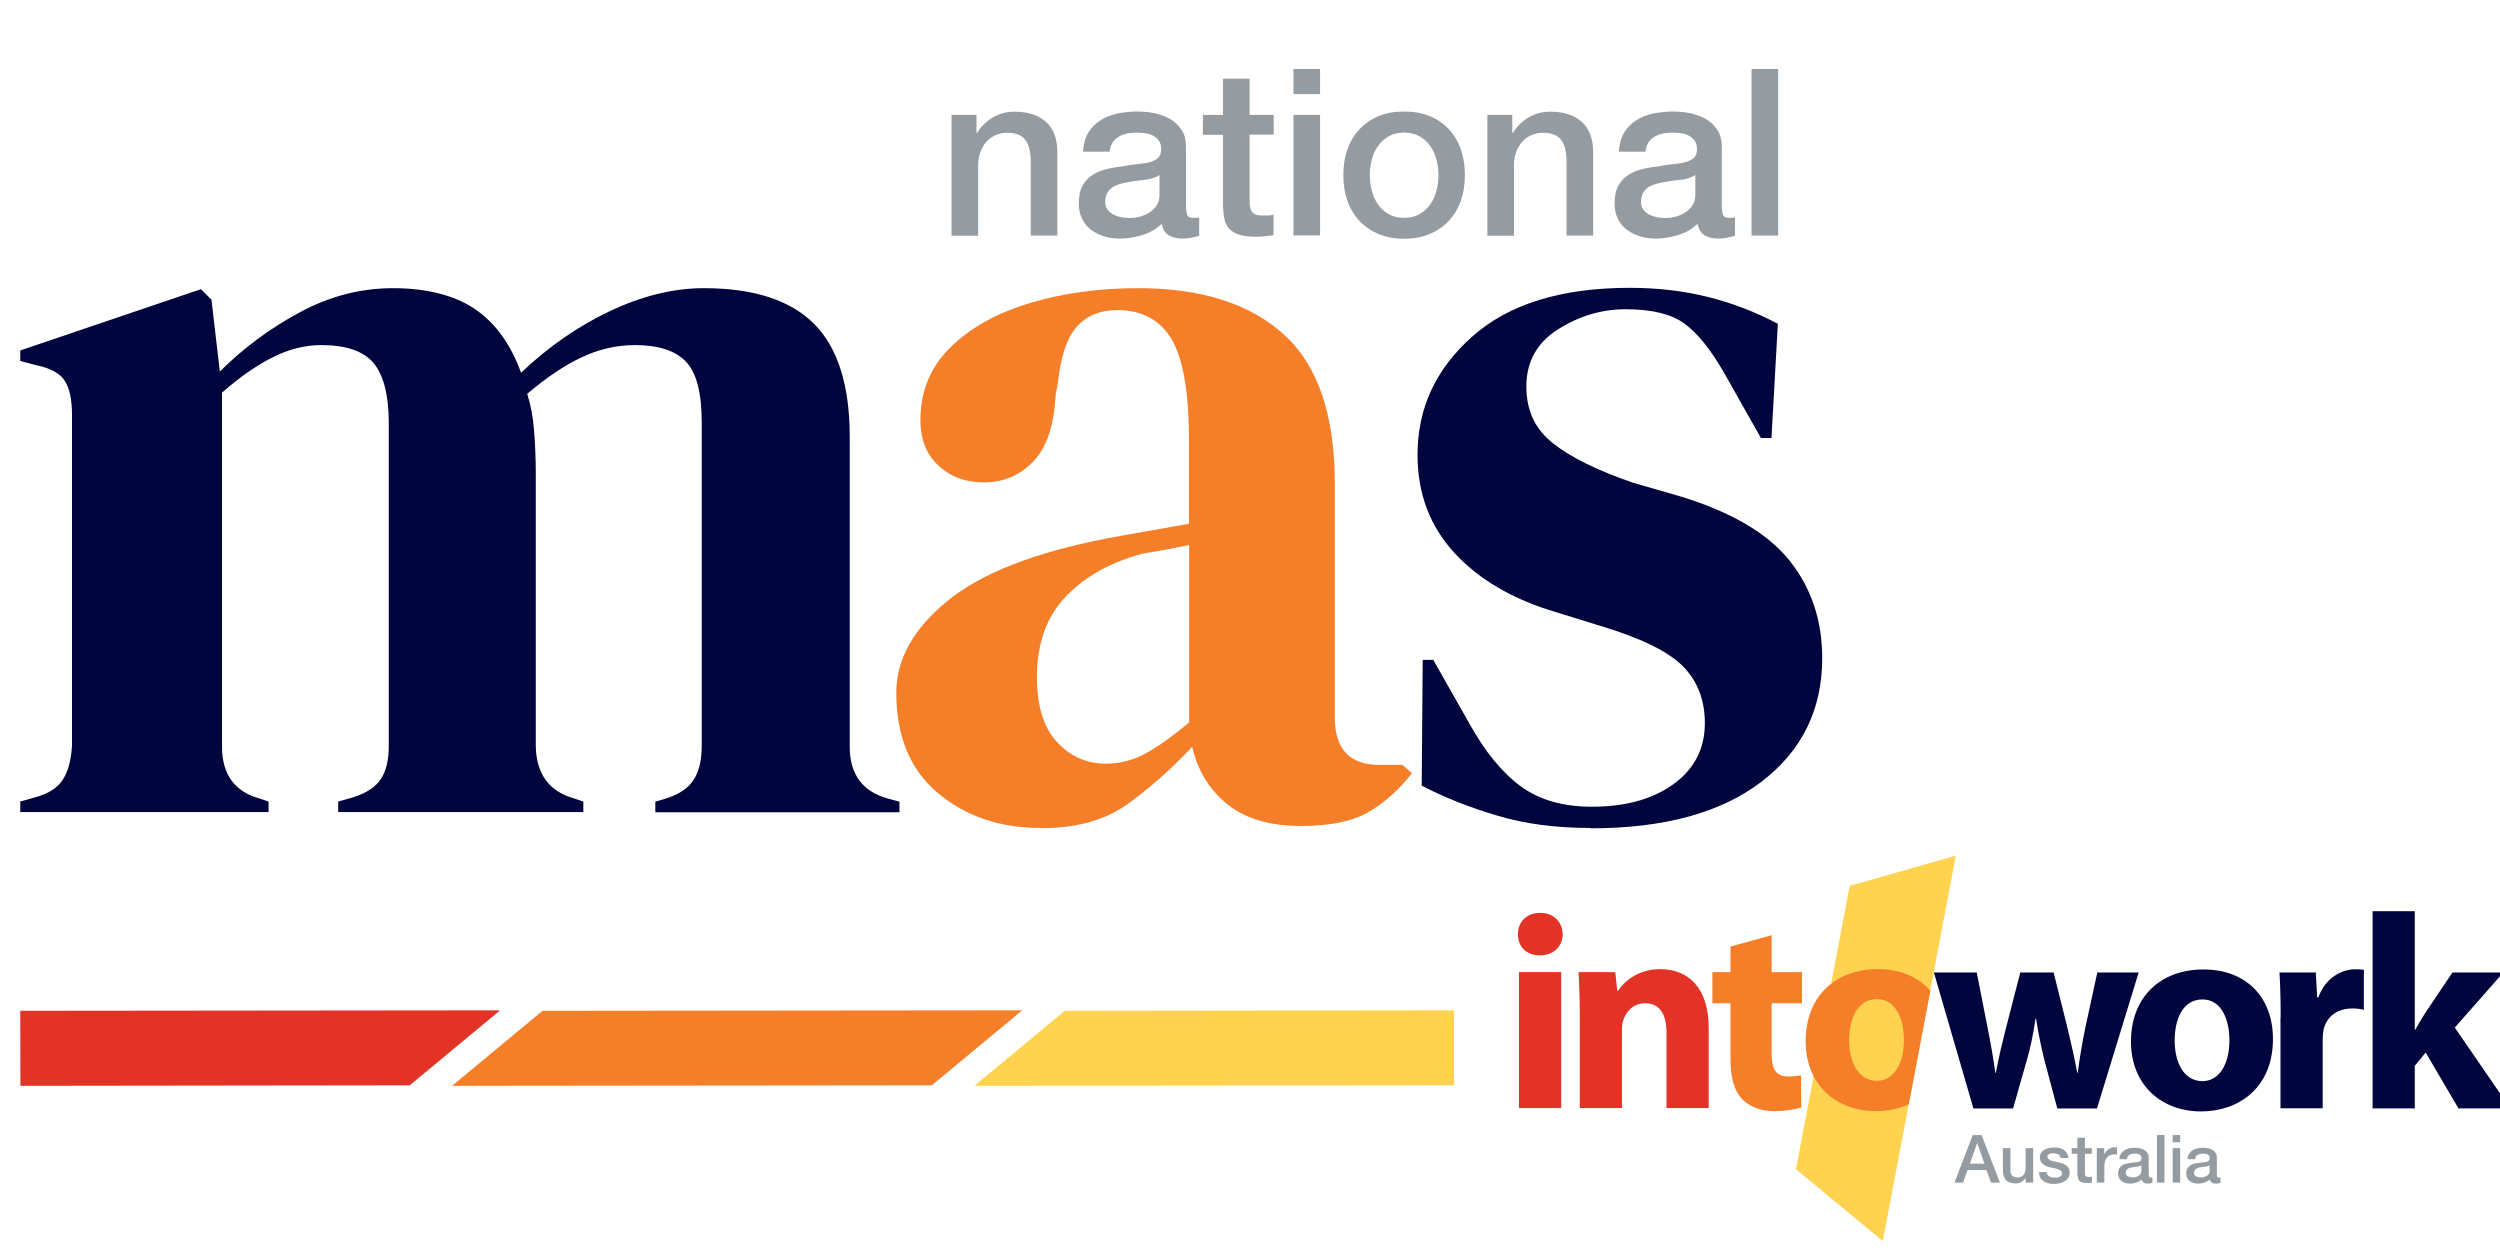
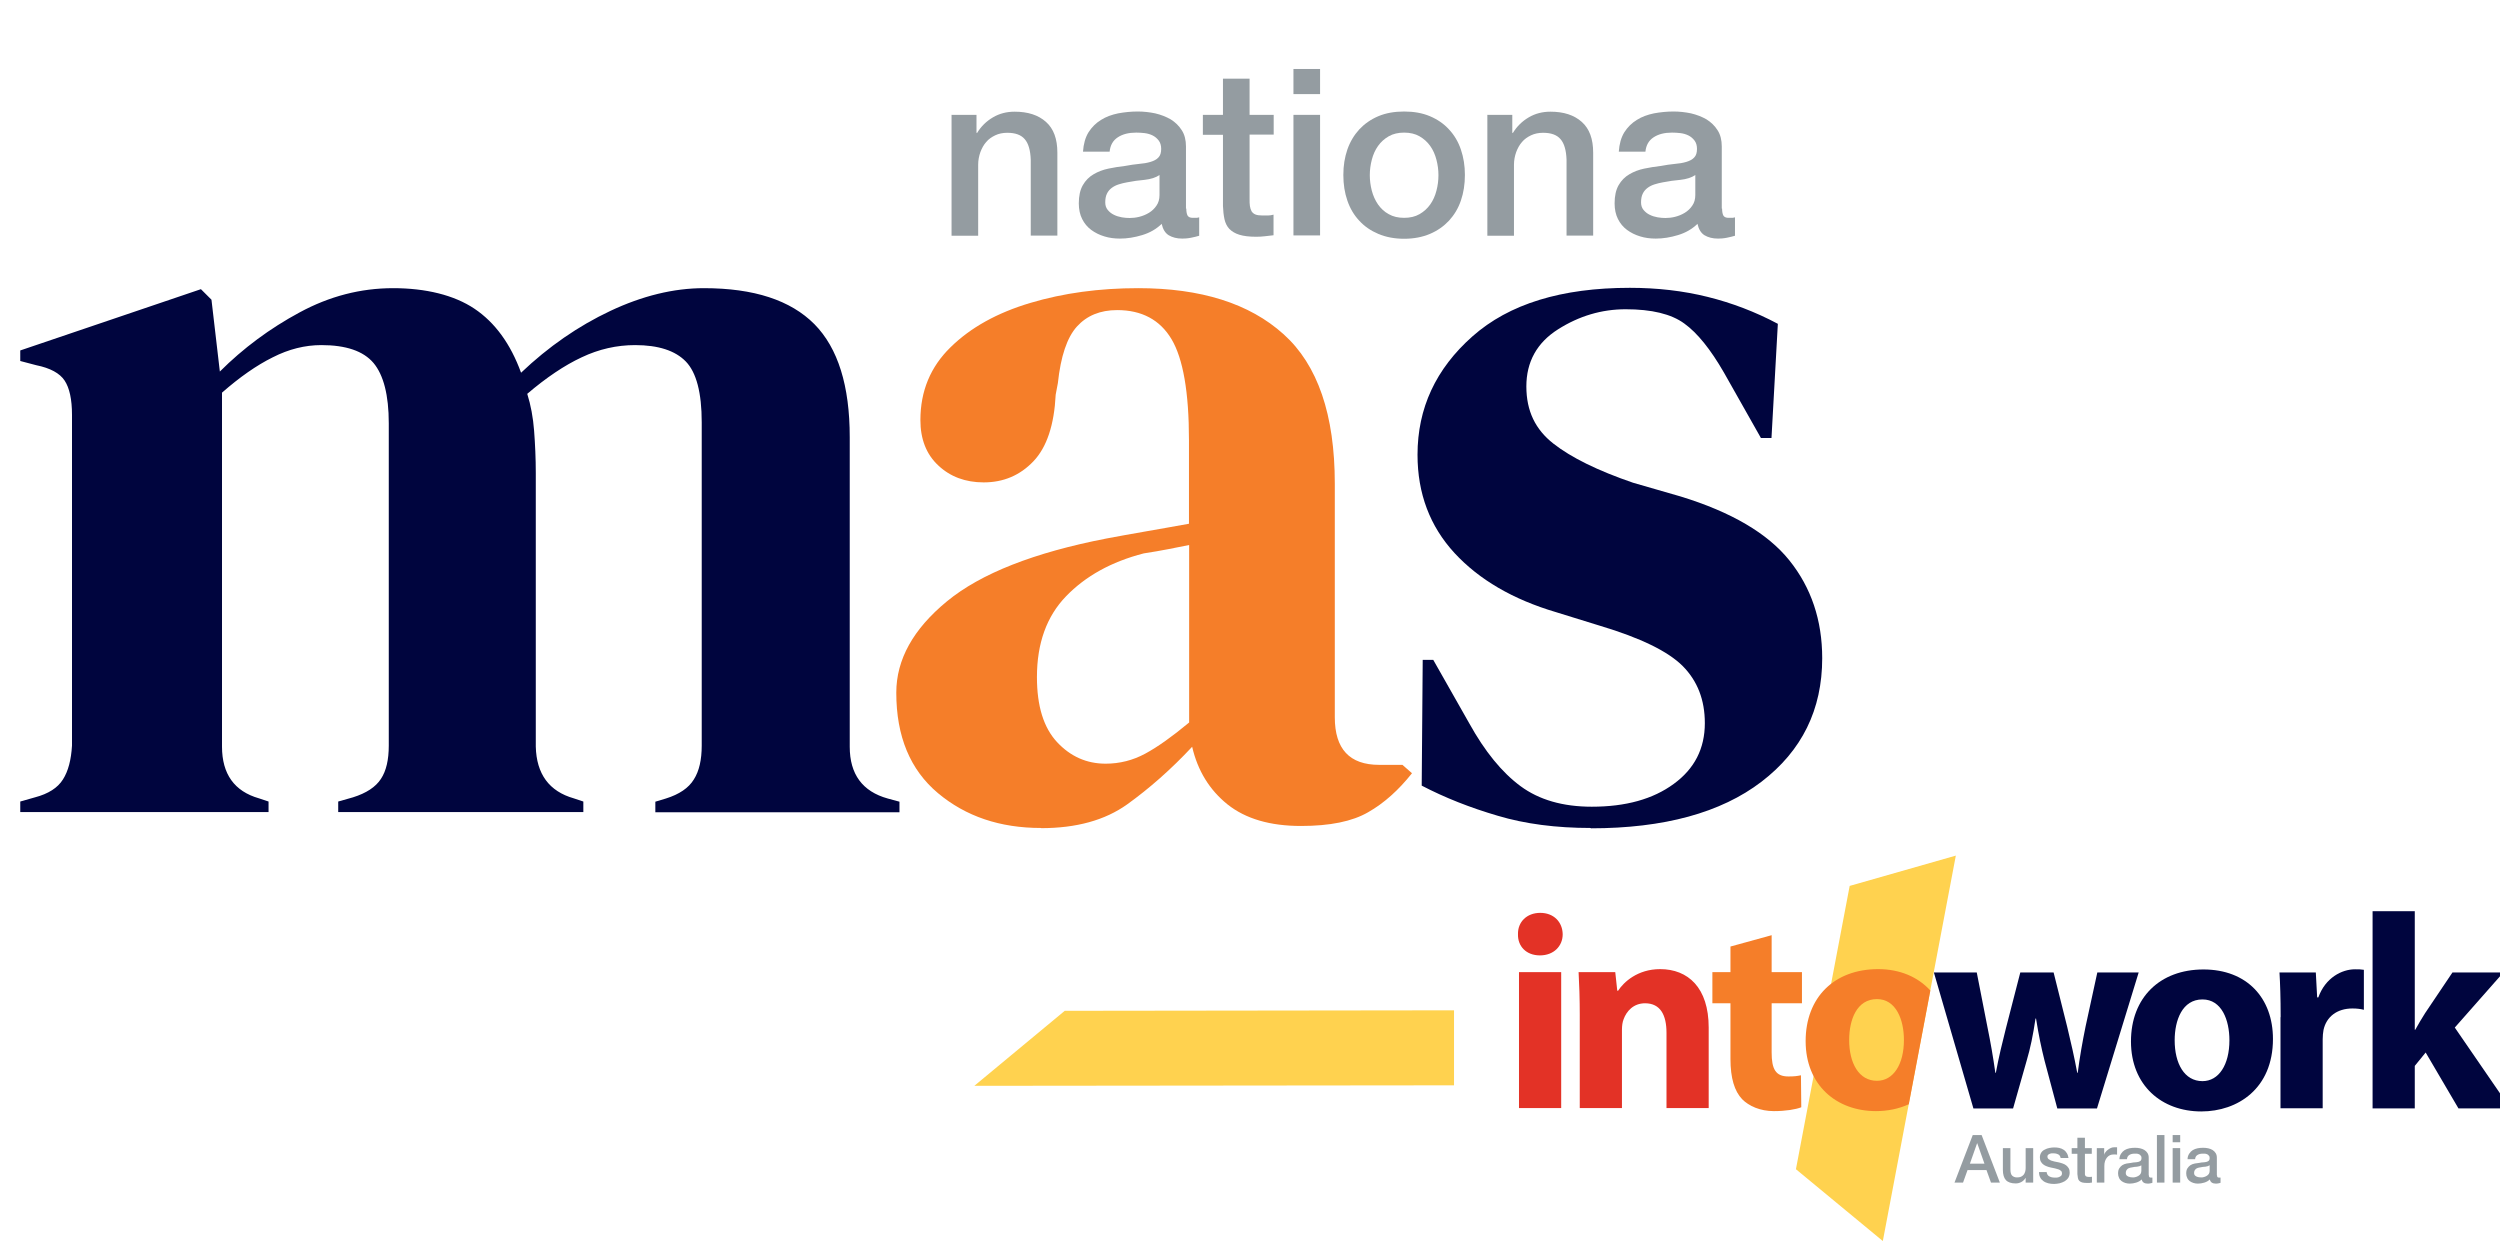
<svg xmlns="http://www.w3.org/2000/svg" id="Layer_1" data-name="Layer 1" viewBox="0 0 149.31 75.05">
  <defs>
    <style>
      .cls-1 {
        fill: #f57e29;
      }

      .cls-2 {
        fill: #00053e;
      }

      .cls-3 {
        fill: #e33226;
      }

      .cls-4 {
        fill: #ffd24f;
      }

      .cls-5 {
        fill: #949ca1;
      }
    </style>
  </defs>
  <path class="cls-2" d="m1.21,48.5v-.63l.88-.25c.8-.21,1.36-.57,1.67-1.07.32-.5.49-1.18.54-2.02v-19.75c0-.93-.15-1.61-.44-2.05-.29-.44-.86-.75-1.7-.92l-.95-.25v-.63l10.79-3.66.63.63.5,4.29c1.39-1.39,2.98-2.57,4.76-3.53,1.79-.97,3.65-1.45,5.59-1.45s3.64.41,4.86,1.23c1.22.82,2.15,2.09,2.78,3.82,1.64-1.56,3.42-2.79,5.33-3.69,1.91-.9,3.78-1.36,5.59-1.36,2.99,0,5.18.72,6.6,2.15,1.41,1.43,2.11,3.68,2.11,6.75v18.49c0,1.64.76,2.67,2.27,3.09l.7.19v.63h-14.58v-.63l.63-.19c.8-.25,1.36-.63,1.67-1.14.32-.5.47-1.18.47-2.02v-19.31c0-1.77-.32-2.98-.95-3.63-.63-.65-1.64-.98-3.03-.98-1.09,0-2.16.24-3.19.73-1.03.48-2.11,1.21-3.25,2.18.21.67.35,1.41.41,2.21.06.8.1,1.64.1,2.52v16.34c.04,1.64.8,2.67,2.27,3.09l.57.19v.63h-14.64v-.63l.88-.25c.8-.25,1.36-.62,1.67-1.1.32-.48.47-1.15.47-1.99v-19.25c0-1.68-.31-2.88-.91-3.6-.61-.72-1.65-1.07-3.12-1.07-.97,0-1.94.24-2.9.73-.97.48-1.98,1.19-3.03,2.11v21.14c0,1.64.74,2.67,2.21,3.09l.57.19v.63H1.21Z" />
  <path class="cls-1" d="m62.17,49.45c-2.44,0-4.49-.69-6.15-2.08-1.66-1.39-2.49-3.39-2.49-6,0-1.98,1.01-3.8,3.03-5.46,2.02-1.66,5.2-2.91,9.53-3.75.67-.13,1.43-.26,2.27-.41.84-.15,1.73-.3,2.65-.47v-4.99c0-2.86-.35-4.87-1.04-6.03-.69-1.16-1.78-1.74-3.25-1.74-1.01,0-1.81.33-2.4.98-.59.65-.97,1.78-1.14,3.38l-.13.69c-.09,1.81-.53,3.14-1.33,3.98-.8.84-1.79,1.26-2.97,1.26-1.09,0-2-.34-2.71-1.01-.72-.67-1.07-1.58-1.07-2.71,0-1.73.6-3.18,1.8-4.35,1.2-1.18,2.79-2.06,4.77-2.65,1.98-.59,4.12-.88,6.44-.88,3.74,0,6.64.91,8.68,2.75,2.04,1.83,3.06,4.81,3.06,8.93v13.95c0,1.89.88,2.84,2.65,2.84h1.39l.57.5c-.8,1.01-1.67,1.79-2.62,2.33-.95.55-2.28.82-4.01.82-1.85,0-3.31-.43-4.39-1.29-1.07-.86-1.78-2.01-2.11-3.44-1.26,1.35-2.56,2.49-3.88,3.44-1.33.95-3.04,1.42-5.14,1.42m3.85-3.85c.84,0,1.63-.2,2.37-.6.74-.4,1.61-1.02,2.62-1.86v-10.6c-.42.08-.84.17-1.26.25-.42.08-.91.17-1.45.25-1.94.5-3.48,1.36-4.64,2.56-1.16,1.2-1.74,2.81-1.74,4.83,0,1.73.4,3.02,1.2,3.88.8.86,1.77,1.29,2.9,1.29" />
  <path class="cls-2" d="m95,49.45c-2.06,0-3.91-.24-5.55-.73-1.64-.48-3.16-1.08-4.54-1.8l.06-7.51h.63l2.15,3.79c.93,1.68,1.95,2.93,3.06,3.75,1.11.82,2.53,1.23,4.26,1.23,2.02,0,3.65-.45,4.89-1.36,1.24-.9,1.86-2.11,1.86-3.63,0-1.39-.44-2.52-1.32-3.41-.88-.88-2.52-1.68-4.92-2.4l-2.65-.82c-2.57-.76-4.59-1.94-6.06-3.53-1.47-1.6-2.21-3.55-2.21-5.87,0-2.78,1.09-5.13,3.28-7.07,2.19-1.94,5.32-2.9,9.4-2.9,1.64,0,3.19.18,4.64.54,1.45.36,2.85.89,4.2,1.61l-.38,6.82h-.63l-2.21-3.91c-.8-1.39-1.59-2.37-2.37-2.93-.78-.57-1.95-.85-3.5-.85-1.43,0-2.78.4-4.04,1.2-1.26.8-1.89,1.94-1.89,3.41s.54,2.57,1.61,3.41c1.07.84,2.66,1.62,4.76,2.34l2.84.82c3.03.93,5.2,2.2,6.5,3.82,1.3,1.62,1.96,3.57,1.96,5.84,0,3.07-1.21,5.53-3.63,7.38-2.42,1.85-5.82,2.78-10.19,2.78" />
  <path class="cls-5" d="m56.82,6.86h1.5v1.06l.03.03c.24-.4.56-.71.95-.94.39-.23.82-.34,1.3-.34.79,0,1.41.2,1.87.61.46.41.68,1.02.68,1.84v4.95h-1.59v-4.53c-.02-.57-.14-.98-.36-1.23-.22-.26-.57-.38-1.04-.38-.27,0-.51.05-.72.15-.21.1-.4.23-.54.4-.15.17-.26.37-.35.61-.08.23-.13.48-.13.74v4.25h-1.59v-7.2Z" />
  <path class="cls-5" d="m70.85,12.46c0,.19.03.33.08.42.05.08.15.13.3.13h.17c.06,0,.14,0,.22-.03v1.1c-.06.02-.13.04-.22.06-.09.02-.18.04-.27.06-.09.02-.19.03-.28.04-.09,0-.17.01-.24.01-.33,0-.59-.07-.81-.2-.21-.13-.35-.36-.42-.68-.32.31-.7.53-1.16.67s-.9.21-1.33.21c-.33,0-.64-.04-.93-.13-.3-.09-.56-.22-.79-.39-.23-.17-.41-.39-.54-.65-.13-.26-.2-.57-.2-.93,0-.45.08-.81.24-1.09.16-.28.38-.5.64-.65.27-.16.56-.27.89-.34.33-.07.66-.12,1-.16.29-.06.56-.09.82-.12.26-.02.49-.06.69-.12.2-.06.36-.14.47-.26.12-.12.17-.29.17-.52,0-.2-.05-.37-.15-.5-.1-.13-.22-.23-.36-.3-.14-.07-.31-.12-.48-.14-.18-.02-.34-.03-.5-.03-.45,0-.81.09-1.1.28-.29.19-.45.47-.49.86h-1.59c.03-.46.14-.85.33-1.16.2-.31.44-.55.75-.74.3-.19.64-.31,1.02-.39.38-.07.77-.11,1.17-.11.35,0,.7.04,1.04.11.34.08.65.2.93.36.27.17.49.38.66.65.17.26.25.59.25.97v3.71Zm-1.59-2.01c-.24.16-.54.25-.89.29-.35.03-.71.08-1.06.15-.17.03-.33.07-.49.12-.16.05-.3.12-.42.21-.12.09-.22.2-.29.35-.07.14-.1.32-.1.52,0,.18.05.33.15.45.1.12.22.22.37.29.14.07.3.12.47.15.17.03.33.04.47.04.18,0,.37-.02.57-.07.2-.05.4-.13.58-.24.18-.11.33-.25.45-.43.12-.17.18-.38.18-.63v-1.18Z" />
  <path class="cls-5" d="m71.84,6.86h1.2v-2.16h1.59v2.16h1.44v1.18h-1.44v3.84c0,.17,0,.31.02.43s.05.22.1.31c.05.08.13.15.23.19s.24.06.42.06c.11,0,.22,0,.33,0,.11,0,.22-.02.33-.05v1.23c-.18.02-.35.04-.52.06-.17.02-.34.03-.51.03-.42,0-.75-.04-1.01-.12-.26-.08-.45-.2-.6-.35-.14-.15-.24-.35-.29-.58-.05-.23-.08-.5-.09-.79v-4.25h-1.2v-1.18Z" />
  <path class="cls-5" d="m77.25,4.12h1.59v1.5h-1.59v-1.5Zm0,2.74h1.59v7.2h-1.59v-7.2Z" />
  <path class="cls-5" d="m83.86,14.26c-.58,0-1.09-.1-1.54-.29-.45-.19-.83-.45-1.14-.79-.31-.33-.55-.73-.71-1.2-.16-.46-.24-.97-.24-1.53s.08-1.05.24-1.52c.16-.46.4-.86.71-1.2.31-.33.69-.6,1.14-.79.45-.19.96-.28,1.54-.28s1.09.09,1.54.28c.45.19.83.45,1.14.79.31.33.55.73.71,1.2.16.47.24.97.24,1.52s-.08,1.07-.24,1.53c-.16.47-.4.86-.71,1.2-.31.33-.69.6-1.14.79-.45.19-.96.29-1.54.29m0-1.25c.35,0,.66-.07.92-.22s.47-.34.64-.58c.17-.24.29-.51.37-.82.08-.3.12-.61.12-.93s-.04-.61-.12-.92c-.08-.31-.2-.58-.37-.82-.17-.24-.38-.43-.64-.58s-.57-.22-.92-.22-.66.07-.92.22c-.26.15-.47.34-.64.58-.17.24-.29.51-.37.82-.08.31-.12.61-.12.92s.04.62.12.93c.08.3.2.57.37.82.17.24.38.44.64.58.26.15.57.22.92.22" />
  <path class="cls-5" d="m88.82,6.86h1.5v1.06l.03.03c.24-.4.56-.71.95-.94.39-.23.82-.34,1.3-.34.79,0,1.41.2,1.87.61.46.41.68,1.02.68,1.84v4.95h-1.59v-4.53c-.02-.57-.14-.98-.36-1.23-.22-.26-.57-.38-1.04-.38-.27,0-.51.05-.72.15-.21.1-.4.23-.54.4-.15.17-.26.37-.35.61-.08.23-.13.48-.13.74v4.25h-1.59v-7.2Z" />
  <path class="cls-5" d="m102.85,12.46c0,.19.03.33.08.42.05.08.15.13.3.13h.17c.06,0,.14,0,.22-.03v1.1c-.06.02-.13.04-.22.06-.09.02-.18.04-.27.06-.09.02-.19.03-.28.04-.09,0-.17.01-.24.01-.33,0-.59-.07-.81-.2-.21-.13-.35-.36-.42-.68-.32.31-.7.53-1.16.67s-.9.21-1.33.21c-.33,0-.64-.04-.93-.13-.3-.09-.56-.22-.79-.39-.23-.17-.41-.39-.54-.65-.13-.26-.2-.57-.2-.93,0-.45.08-.81.24-1.09.16-.28.38-.5.64-.65.27-.16.56-.27.89-.34.33-.07.66-.12,1-.16.29-.06.56-.09.82-.12.26-.02.49-.06.69-.12.2-.06.36-.14.47-.26.12-.12.17-.29.17-.52,0-.2-.05-.37-.15-.5-.1-.13-.22-.23-.36-.3-.14-.07-.31-.12-.48-.14-.18-.02-.34-.03-.5-.03-.45,0-.81.09-1.1.28-.29.19-.45.47-.49.86h-1.59c.03-.46.14-.85.33-1.16.2-.31.44-.55.75-.74.3-.19.64-.31,1.02-.39.38-.07.77-.11,1.17-.11.35,0,.7.04,1.04.11.34.08.65.2.93.36.27.17.49.38.66.65.17.26.25.59.25.97v3.71Zm-1.59-2.01c-.24.16-.54.25-.89.29-.35.03-.71.08-1.06.15-.17.03-.33.07-.49.12-.16.05-.3.12-.42.21-.12.09-.22.2-.29.35-.07.14-.1.32-.1.52,0,.18.05.33.15.45.1.12.22.22.37.29.14.07.3.12.47.15.17.03.33.04.47.04.18,0,.37-.02.57-.07.2-.05.4-.13.58-.24.18-.11.33-.25.45-.43.12-.17.18-.38.18-.63v-1.18Z" />
-   <rect class="cls-5" x="104.61" y="4.12" width="1.59" height="9.95" />
-   <polygon class="cls-3" points="29.87 60.34 24.47 64.82 1.22 64.85 1.21 60.37 29.87 60.34" />
-   <polygon class="cls-1" points="61.05 60.34 55.65 64.82 27 64.85 32.4 60.37 61.05 60.34" />
  <polygon class="cls-4" points="86.84 60.34 86.84 64.82 58.19 64.85 63.59 60.37 86.84 60.34" />
  <path class="cls-3" d="m93.33,55.8c0,.7-.53,1.26-1.36,1.26s-1.33-.56-1.31-1.26c-.02-.73.52-1.28,1.33-1.28s1.33.55,1.34,1.28m-2.61,2.26h2.52v8.12h-2.52v-8.12Z" />
  <path class="cls-3" d="m94.35,60.65c0-1.01-.03-1.88-.07-2.59h2.19l.12,1.11h.05c.33-.51,1.16-1.29,2.51-1.29,1.66,0,2.9,1.1,2.9,3.49v4.81h-2.52v-4.5c0-1.05-.36-1.76-1.28-1.76-.7,0-1.11.48-1.28.95-.07.17-.1.4-.1.63v4.68h-2.52v-5.53Z" />
  <path class="cls-1" d="m105.81,55.85v2.21h1.81v1.86h-1.81v2.94c0,.98.23,1.43,1,1.43.35,0,.5-.02.75-.07l.02,1.91c-.33.13-.93.23-1.64.23-.81,0-1.49-.3-1.89-.71-.46-.48-.7-1.26-.7-2.41v-3.32h-1.08v-1.86h1.08v-1.53l2.47-.68Z" />
  <polygon class="cls-4" points="112.45 74.12 107.26 69.83 110.47 52.91 116.81 51.1 112.45 74.12" />
  <path class="cls-1" d="m115.28,59.15c-.73-.8-1.81-1.27-3.11-1.27-2.61,0-4.33,1.68-4.33,4.3s1.83,4.18,4.2,4.18c.68,0,1.35-.13,1.96-.41l1.29-6.8Zm-3.18,5.4c-1.08,0-1.66-1.05-1.66-2.44,0-1.2.45-2.44,1.66-2.44,1.14,0,1.61,1.23,1.61,2.44,0,1.46-.63,2.44-1.61,2.44" />
  <path class="cls-2" d="m118.06,58.08l.65,3.32c.17.83.33,1.74.46,2.67h.03c.17-.93.4-1.86.6-2.65l.86-3.34h1.99l.81,3.24c.22.91.43,1.83.6,2.75h.03c.12-.93.28-1.84.47-2.77l.7-3.22h2.47l-2.49,8.12h-2.37l-.76-2.85c-.2-.8-.35-1.51-.51-2.52h-.03c-.15,1.01-.31,1.78-.53,2.52l-.81,2.85h-2.37l-2.36-8.12h2.57Z" />
  <path class="cls-2" d="m135.75,62.05c0,2.97-2.11,4.33-4.28,4.33-2.37,0-4.2-1.56-4.2-4.18s1.73-4.3,4.33-4.3,4.15,1.71,4.15,4.15m-5.87.08c0,1.39.58,2.44,1.66,2.44.98,0,1.61-.98,1.61-2.44,0-1.21-.46-2.44-1.61-2.44-1.21,0-1.66,1.25-1.66,2.44" />
  <path class="cls-2" d="m136.21,60.75c0-1.2-.03-1.98-.07-2.67h2.17l.08,1.49h.07c.42-1.18,1.41-1.68,2.19-1.68.23,0,.35,0,.53.03v2.39c-.18-.05-.4-.08-.68-.08-.93,0-1.56.5-1.73,1.28-.03.17-.05.36-.05.56v4.12h-2.52v-5.44Z" />
  <path class="cls-2" d="m144.22,61.5h.03c.18-.33.38-.66.58-.98l1.64-2.44h3.04l-2.9,3.29,3.32,4.83h-3.1l-1.96-3.34-.65.8v2.54h-2.52v-11.78h2.52v7.09Z" />
  <path class="cls-5" d="m117.82,67.79h.53l1.09,2.84h-.53l-.27-.75h-1.13l-.27.75h-.51l1.09-2.84Zm-.17,1.71h.87l-.43-1.22h-.01l-.43,1.22Z" />
  <path class="cls-5" d="m121.43,70.63h-.45v-.29h0c-.06.1-.14.19-.25.25-.11.06-.22.09-.34.09-.27,0-.47-.07-.59-.2-.12-.13-.18-.34-.18-.61v-1.3h.45v1.26c0,.18.03.31.1.38s.17.11.29.11c.1,0,.17-.01.24-.04.06-.03.12-.07.16-.12s.07-.11.09-.18c.02-.07.03-.14.03-.22v-1.19h.45v2.06Z" />
  <path class="cls-5" d="m122.23,69.97c.01.13.06.23.15.28.09.05.19.08.31.08.04,0,.09,0,.15,0,.05,0,.11-.02.15-.04.05-.02.09-.05.12-.08.03-.04.04-.08.04-.14,0-.06-.02-.11-.06-.14-.04-.04-.09-.07-.15-.09-.06-.02-.13-.04-.21-.06-.08-.02-.16-.03-.24-.05-.09-.02-.17-.04-.24-.07-.08-.03-.15-.06-.21-.11-.06-.04-.11-.1-.15-.17-.04-.07-.06-.16-.06-.26,0-.11.03-.2.08-.28.05-.08.12-.14.21-.18.08-.05.18-.08.28-.1.1-.02.2-.03.29-.03.11,0,.21.01.3.03.1.02.18.06.26.11.08.05.14.12.19.2.05.08.08.18.1.29h-.47c-.02-.11-.07-.18-.15-.22-.08-.04-.17-.06-.27-.06-.03,0-.07,0-.11,0-.04,0-.08.02-.12.03-.04.01-.07.04-.1.06-.03.03-.04.06-.04.11,0,.06.02.1.06.14.04.03.09.06.15.09.06.02.13.04.21.06.08.02.16.03.25.05.08.02.16.04.24.07.08.03.15.06.21.11s.11.1.15.17c.04.07.06.15.06.26,0,.12-.03.22-.08.31-.06.09-.13.15-.22.21-.09.05-.19.09-.3.12-.11.02-.22.04-.32.04-.13,0-.25-.01-.36-.04-.11-.03-.21-.07-.29-.13-.08-.06-.15-.13-.19-.22-.05-.09-.07-.19-.07-.32h.45Z" />
  <path class="cls-5" d="m123.73,68.57h.34v-.62h.45v.62h.41v.34h-.41v1.1s0,.09,0,.12c0,.03.01.06.03.09.01.02.04.04.07.05.03.01.07.02.12.02.03,0,.06,0,.1,0,.03,0,.06,0,.1-.01v.35c-.05,0-.1.01-.15.02-.05,0-.1,0-.15,0-.12,0-.22-.01-.29-.03-.07-.02-.13-.06-.17-.1-.04-.04-.07-.1-.08-.17-.01-.07-.02-.14-.03-.23v-1.21h-.34v-.34Z" />
  <path class="cls-5" d="m125.24,68.57h.43v.4h0c.01-.06.04-.11.08-.16.04-.05.08-.1.14-.14.05-.04.12-.08.18-.11.07-.03.13-.04.2-.04.05,0,.09,0,.11,0,.02,0,.04,0,.06,0v.44s-.06-.01-.1-.01c-.03,0-.07,0-.1,0-.08,0-.15.01-.22.04-.07.03-.13.08-.18.14-.05.06-.09.13-.12.22s-.04.19-.04.3v.98h-.45v-2.06Z" />
  <path class="cls-5" d="m128.34,70.17c0,.06,0,.1.02.12.01.02.04.04.08.04h.05s.04,0,.06,0v.31s-.04.01-.06.02c-.03,0-.05.01-.08.02-.03,0-.05,0-.08.01-.03,0-.05,0-.07,0-.09,0-.17-.02-.23-.06-.06-.04-.1-.1-.12-.19-.09.09-.2.15-.33.19-.13.04-.26.06-.38.06-.09,0-.18-.01-.27-.04-.08-.03-.16-.06-.22-.11s-.12-.11-.15-.19c-.04-.08-.06-.16-.06-.26,0-.13.02-.23.07-.31.05-.08.11-.14.18-.19.08-.05.16-.08.26-.1s.19-.03.28-.04c.08-.02.16-.03.23-.03.07,0,.14-.02.2-.03.06-.02.1-.04.13-.07.03-.03.05-.08.05-.15,0-.06-.01-.11-.04-.14-.03-.04-.06-.07-.1-.09-.04-.02-.09-.03-.14-.04-.05,0-.1,0-.14,0-.13,0-.23.03-.31.08-.08.05-.13.13-.14.25h-.45c0-.13.04-.24.1-.33.06-.09.13-.16.21-.21.09-.05.18-.09.29-.11.11-.02.22-.03.33-.03.1,0,.2.01.3.03.1.02.19.06.26.1.08.05.14.11.19.19.05.08.07.17.07.28v1.06Zm-.45-.57c-.07.04-.15.07-.26.08-.1,0-.2.02-.3.04-.05,0-.09.02-.14.03-.04.01-.08.03-.12.06-.03.03-.06.06-.08.1-.02.04-.03.09-.03.15,0,.05.01.09.04.13.03.03.06.06.11.08s.09.03.14.04c.05,0,.09.01.13.01.05,0,.1,0,.16-.02.06-.01.11-.04.17-.07.05-.03.1-.07.13-.12.03-.05.05-.11.05-.18v-.34Z" />
  <rect class="cls-5" x="128.82" y="67.79" width=".45" height="2.84" />
  <path class="cls-5" d="m129.76,67.79h.45v.43h-.45v-.43Zm0,.78h.45v2.06h-.45v-2.06Z" />
  <path class="cls-5" d="m132.41,70.17c0,.06,0,.1.02.12.01.02.04.04.08.04h.05s.04,0,.06,0v.31s-.04.01-.06.02c-.03,0-.05.01-.08.02-.03,0-.05,0-.08.01-.03,0-.05,0-.07,0-.09,0-.17-.02-.23-.06-.06-.04-.1-.1-.12-.19-.09.09-.2.15-.33.19-.13.04-.26.06-.38.06-.09,0-.18-.01-.27-.04-.08-.03-.16-.06-.22-.11s-.12-.11-.15-.19c-.04-.08-.06-.16-.06-.26,0-.13.02-.23.07-.31.05-.08.11-.14.18-.19.08-.05.16-.08.26-.1s.19-.03.28-.04c.08-.02.16-.03.23-.03.07,0,.14-.02.2-.03.06-.02.1-.04.13-.07.03-.03.05-.08.05-.15,0-.06-.01-.11-.04-.14-.03-.04-.06-.07-.1-.09-.04-.02-.09-.03-.14-.04-.05,0-.1,0-.14,0-.13,0-.23.03-.31.08-.08.05-.13.13-.14.25h-.45c0-.13.04-.24.1-.33.06-.09.13-.16.21-.21.09-.05.18-.09.29-.11.11-.02.22-.03.33-.03.1,0,.2.01.3.03.1.02.19.06.26.1.08.05.14.11.19.19.05.08.07.17.07.28v1.06Zm-.45-.57c-.07.04-.15.07-.25.08-.1,0-.2.02-.3.04-.05,0-.09.02-.14.03-.04.01-.08.03-.12.06-.03.03-.06.06-.08.1-.02.04-.03.09-.03.15,0,.05.01.09.04.13.03.03.06.06.11.08.04.02.09.03.14.04.05,0,.09.01.13.01.05,0,.1,0,.16-.02.06-.01.11-.04.17-.07.05-.03.1-.07.13-.12.03-.05.05-.11.05-.18v-.34Z" />
</svg>